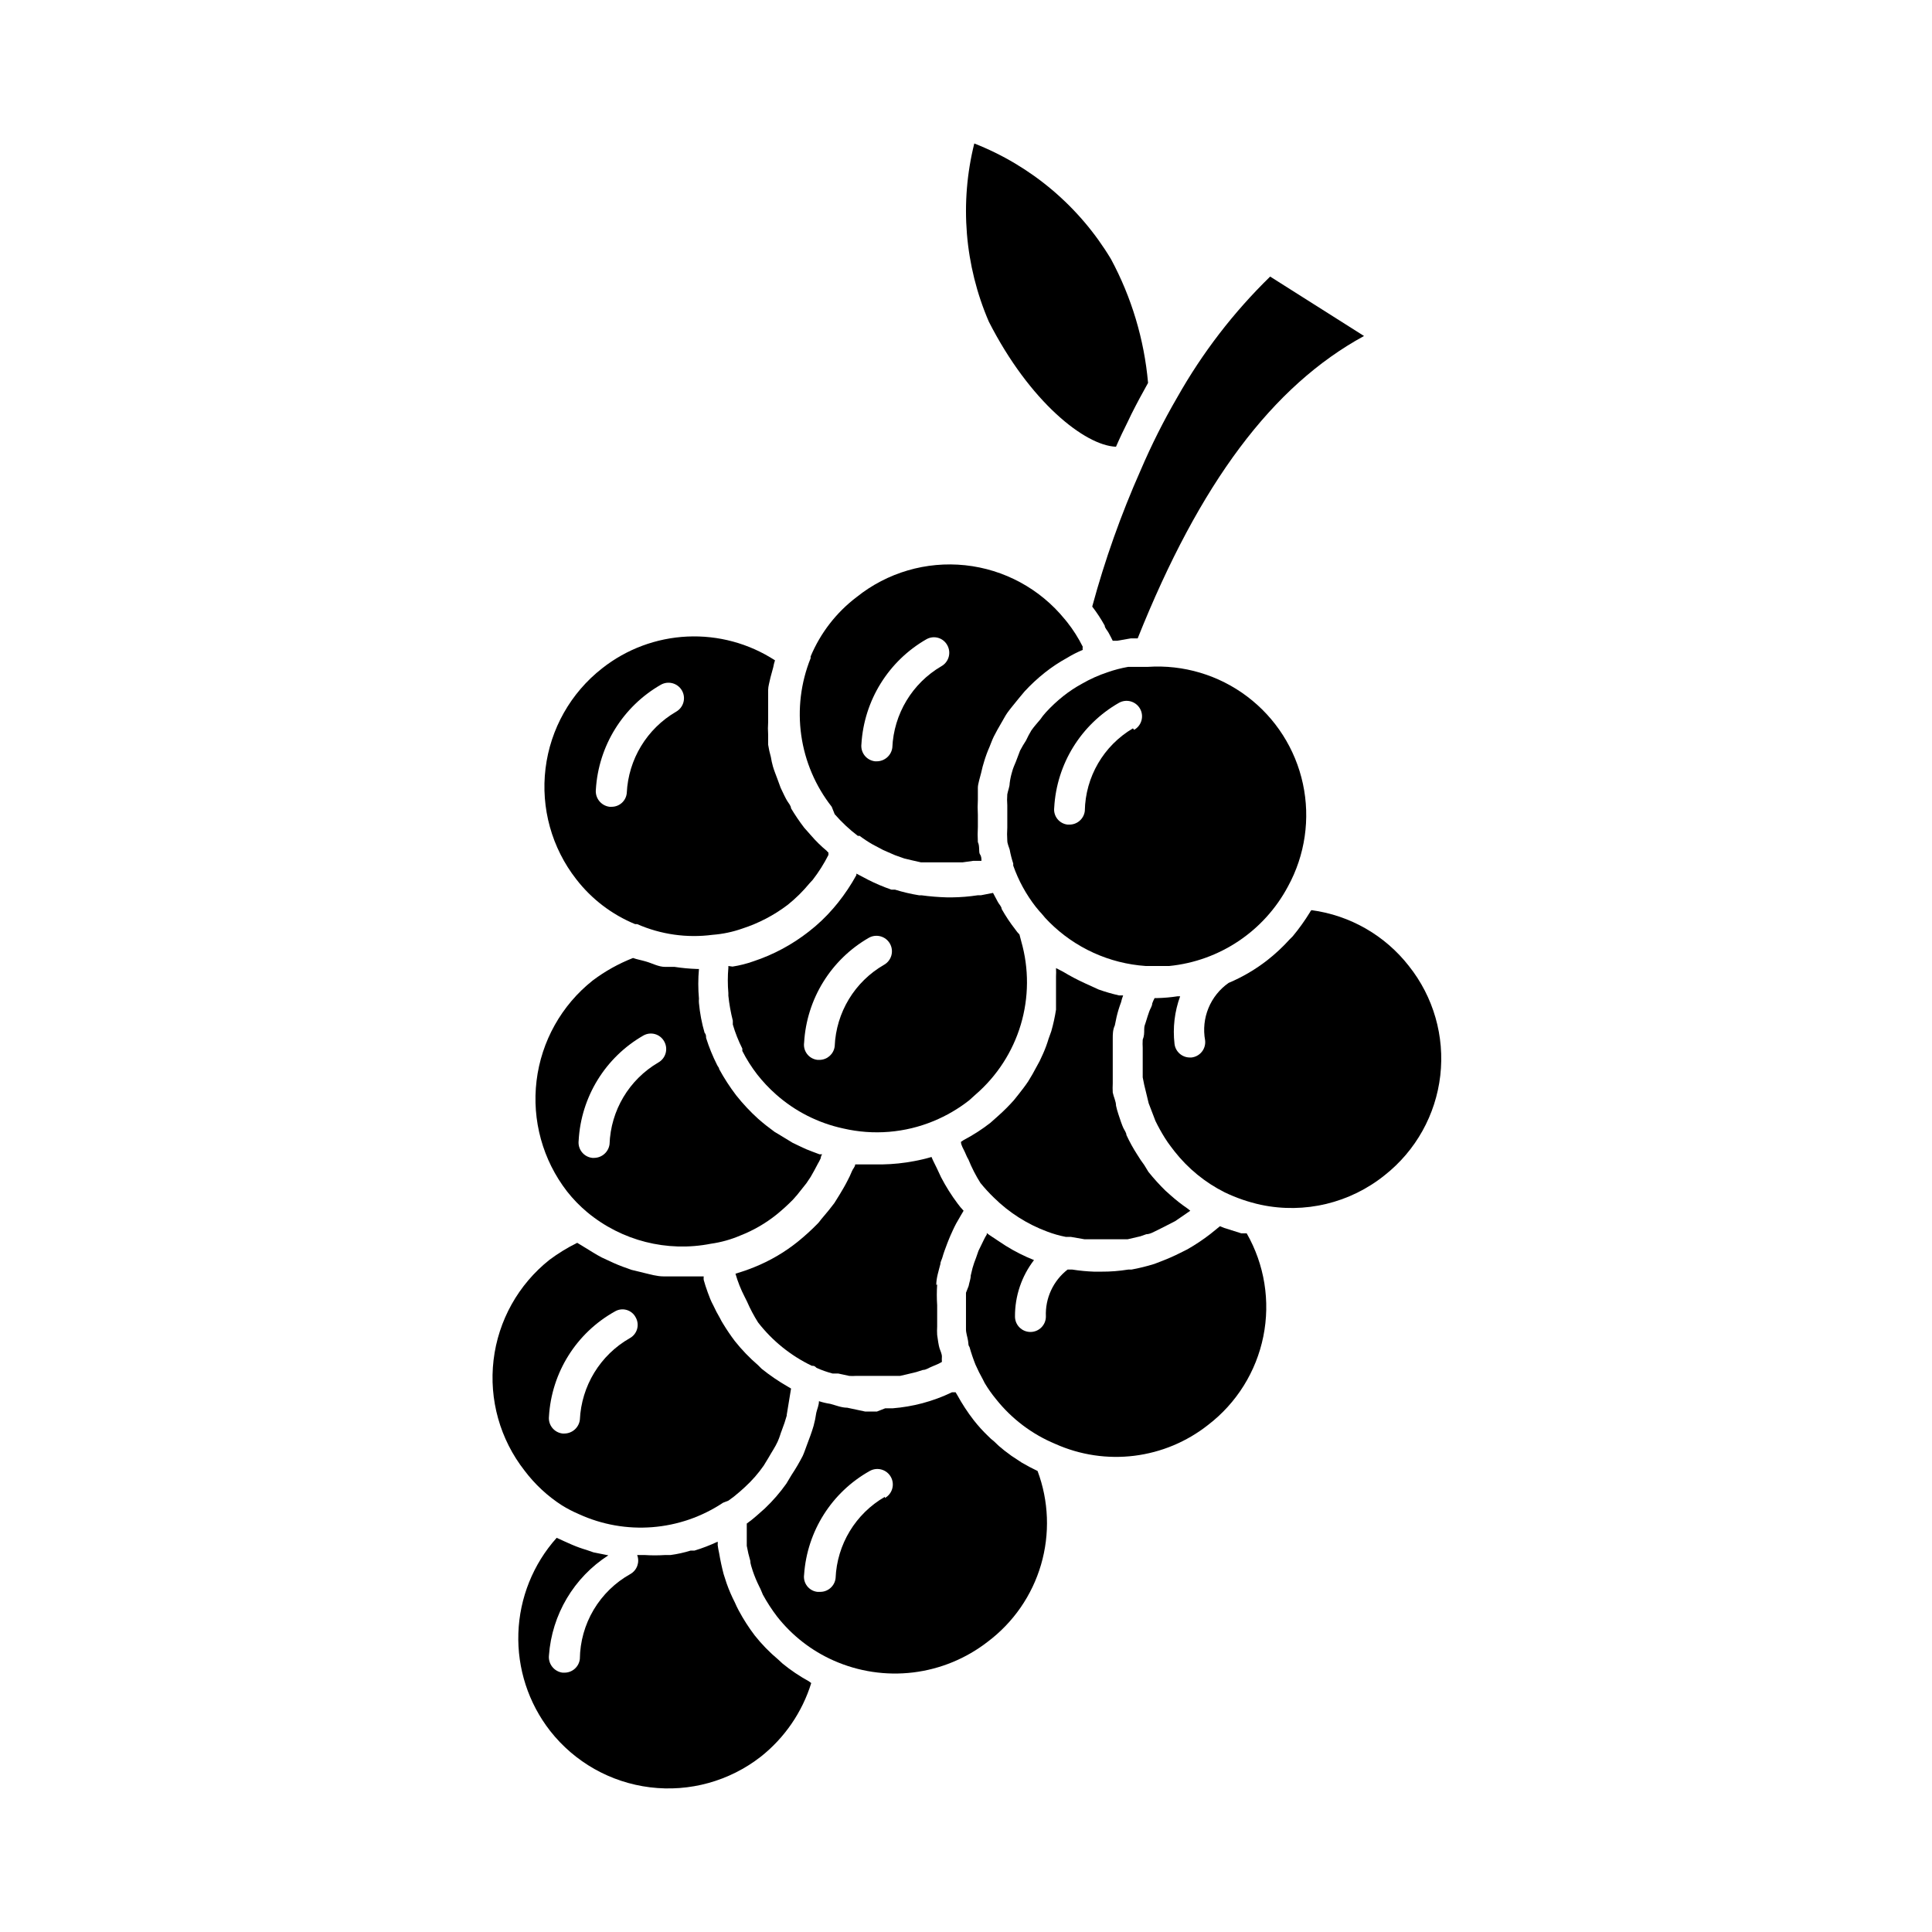
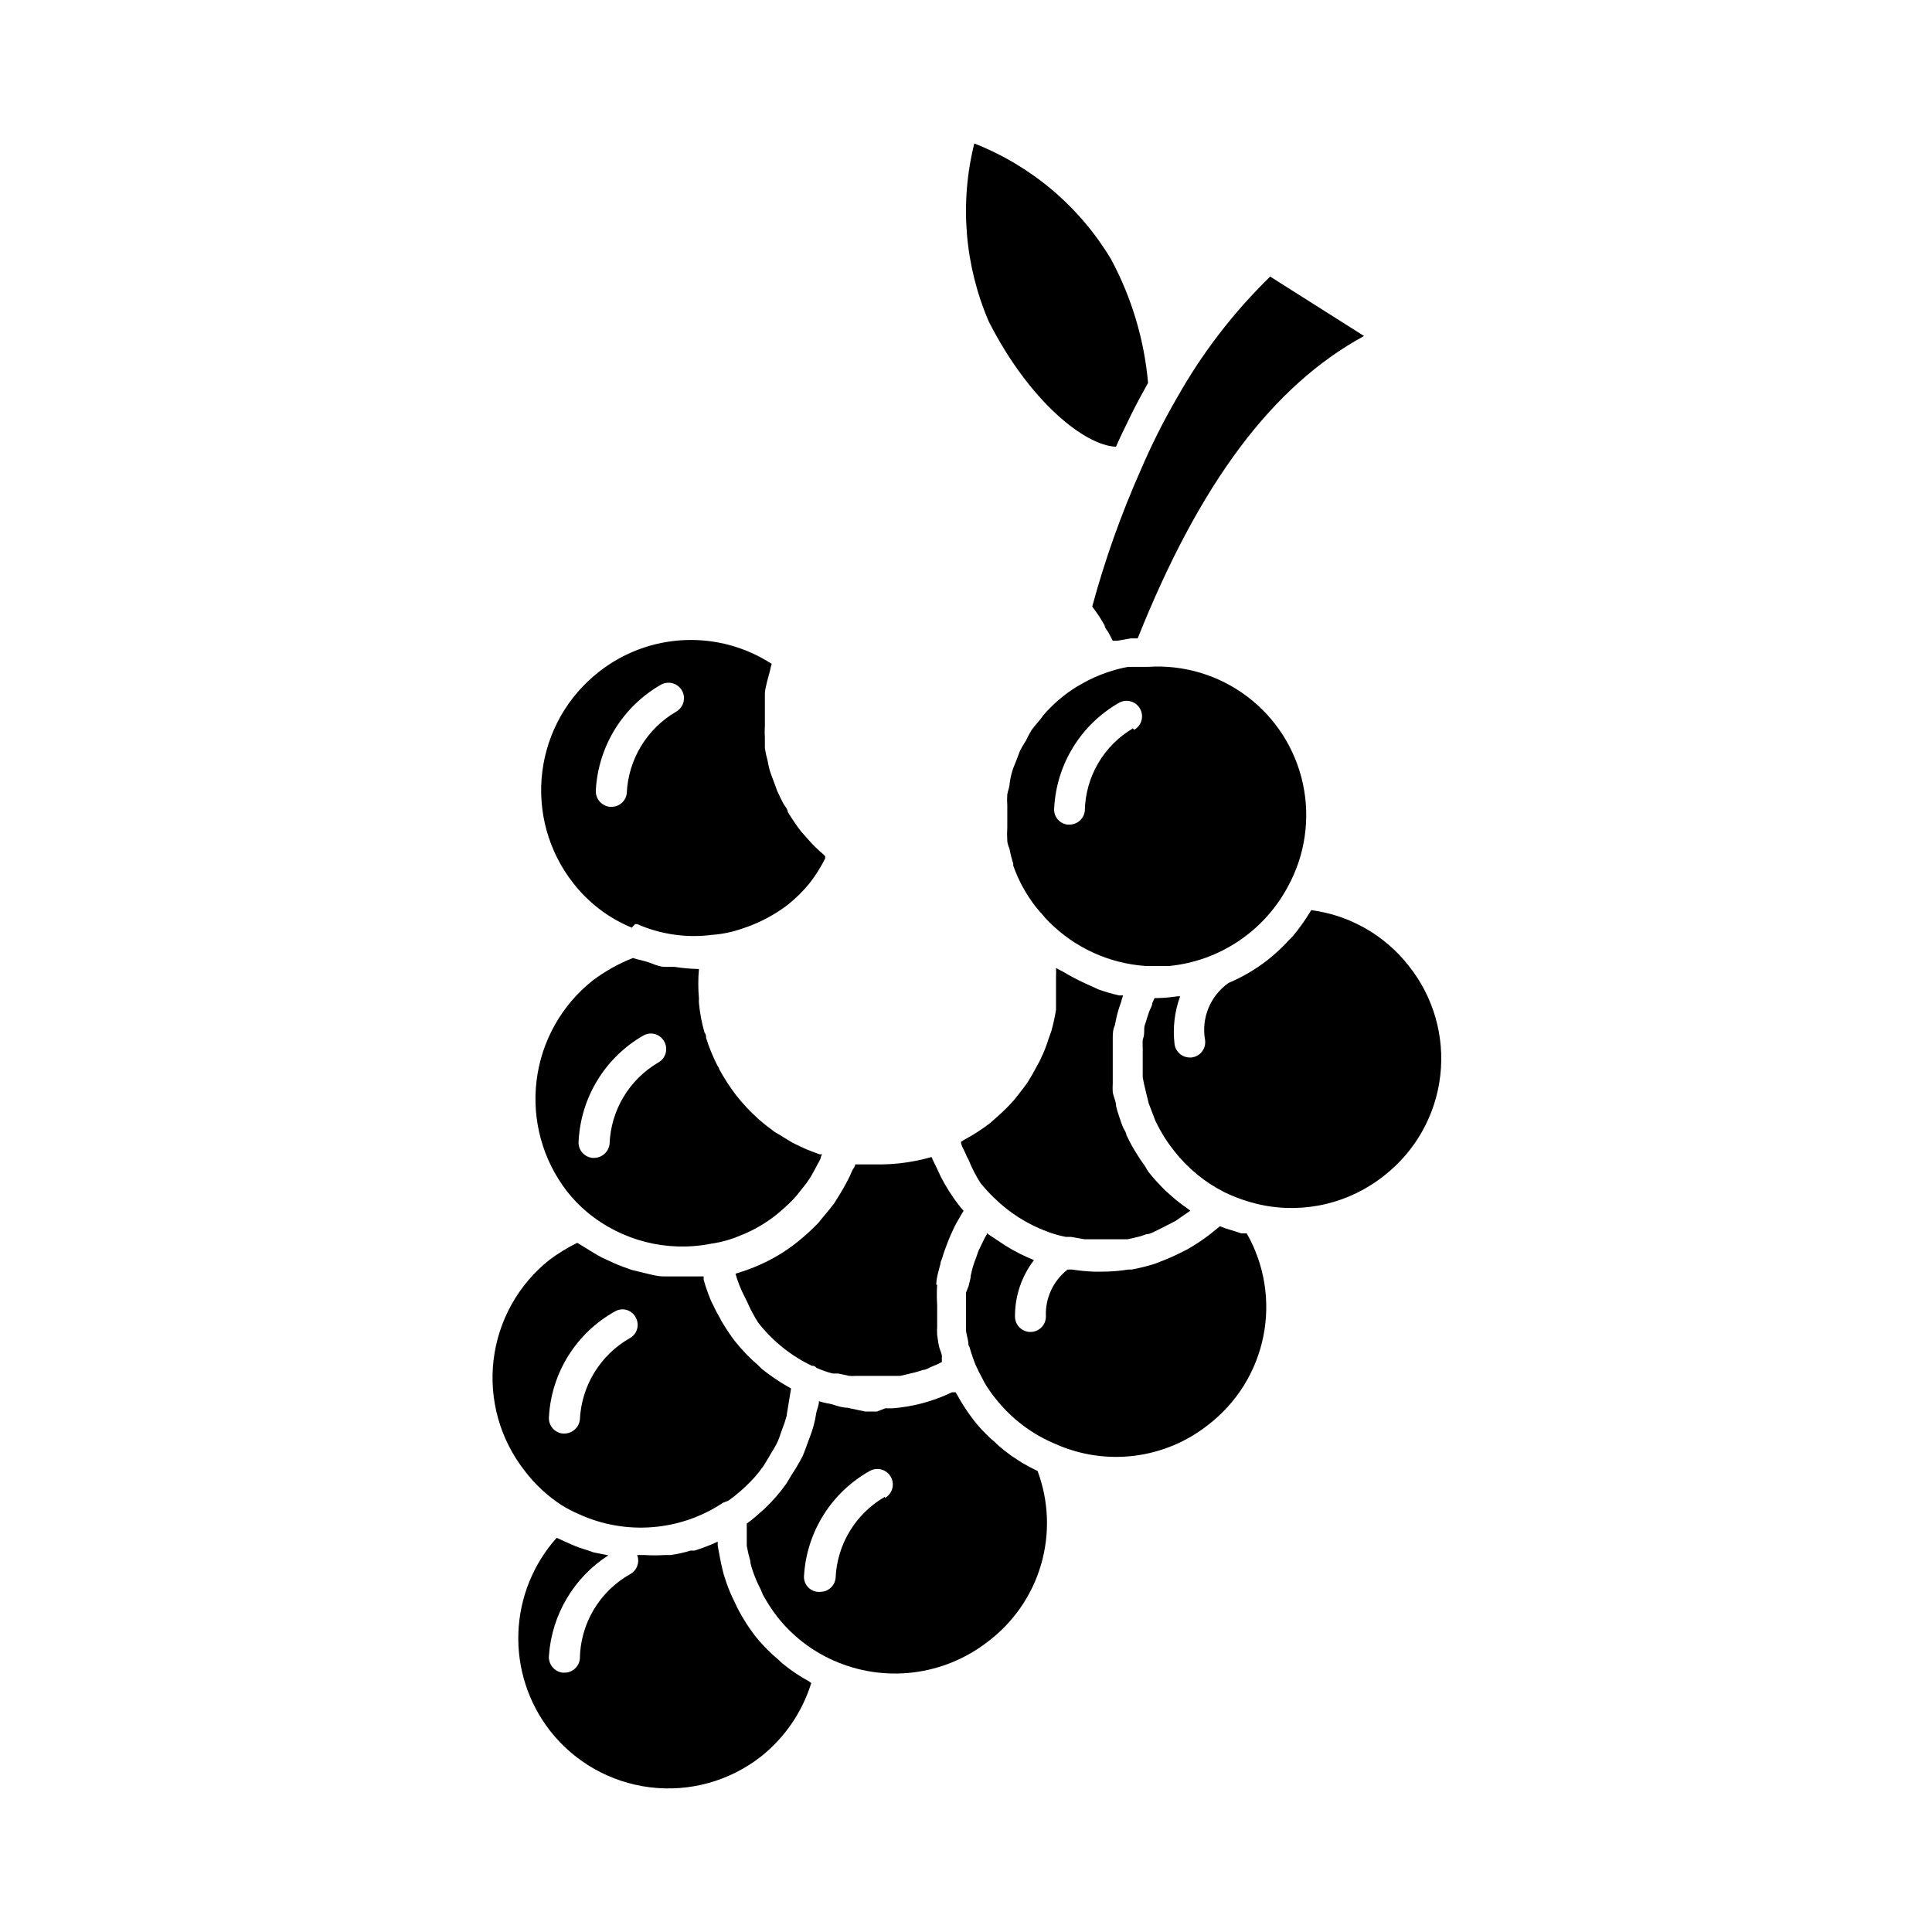
<svg xmlns="http://www.w3.org/2000/svg" fill="#000000" width="800px" height="800px" version="1.1" viewBox="144 144 512 512">
  <g>
    <path d="m449.75 400h4.094c13.363-1.324 25.18-9.242 31.488-21.098 4.539-8.293 5.941-17.941 3.953-27.184-1.988-9.242-7.234-17.457-14.785-23.148-7.547-5.691-16.891-8.477-26.324-7.844h-5.195c-1.848 0.324-3.664 0.797-5.434 1.418-2.379 0.785-4.676 1.816-6.848 3.07-1.715 0.938-3.348 2.016-4.879 3.227-1.66 1.32-3.215 2.766-4.644 4.328-0.543 0.598-1.043 1.227-1.496 1.891-0.789 0.945-1.652 1.891-2.363 2.914-0.52 0.867-0.992 1.758-1.418 2.676-0.57 0.863-1.094 1.758-1.574 2.676-0.395 0.945-0.707 1.969-1.102 2.914-0.395 0.945-0.789 1.812-1.023 2.754-0.293 0.977-0.504 1.98-0.629 2.992 0 0.945-0.473 1.969-0.629 2.914-0.078 0.969-0.078 1.941 0 2.91v3.227 2.676 0.004c-0.078 1.152-0.078 2.309 0 3.461 0 0.789 0.395 1.574 0.629 2.363 0.23 1.254 0.547 2.488 0.945 3.699v0.551c1.387 3.949 3.406 7.644 5.981 10.941 0.473 0.551 0.945 1.18 1.496 1.73v0.004c0.633 0.805 1.316 1.566 2.047 2.281 6.84 6.852 15.93 10.992 25.586 11.652zm-5.512-62.977c-7.769 4.574-12.602 12.867-12.75 21.883-0.242 2.074-2.008 3.637-4.094 3.621h-0.473c-1.07-0.117-2.043-0.66-2.711-1.504-0.664-0.84-0.965-1.918-0.832-2.984 0.637-11.574 7.098-22.035 17.16-27.785 1.98-1.109 4.481-0.406 5.59 1.574 1.109 1.977 0.402 4.481-1.574 5.586z" />
-     <path d="m312.3 388.9h0.551c6.281 2.754 13.195 3.734 19.996 2.836 2.684-0.203 5.332-0.762 7.871-1.656 4.34-1.406 8.41-3.535 12.043-6.297 2.106-1.688 4.031-3.586 5.746-5.668l0.867-0.945c1.598-2.062 2.996-4.277 4.172-6.609v-0.633c-0.168-0.086-0.305-0.223-0.395-0.391-1.531-1.27-2.953-2.664-4.25-4.172l-1.812-2.047h0.004c-1.254-1.637-2.41-3.348-3.465-5.117 0-0.629-0.629-1.34-1.023-1.969-0.395-0.629-1.18-2.281-1.73-3.465l-0.867-2.363c-0.395-1.102-0.867-2.203-1.18-3.305-0.23-0.828-0.414-1.668-0.551-2.519-0.305-1.059-0.543-2.137-0.711-3.227v-2.676c-0.078-1.102-0.078-2.207 0-3.305v-2.676-3.227-2.676c0-0.867 0.395-2.203 0.629-3.305l0.707-2.598 0.004-0.008c0.109-0.637 0.27-1.27 0.473-1.887-6.902-4.481-15.031-6.684-23.25-6.301-8.219 0.383-16.109 3.328-22.566 8.426-8.316 6.504-13.711 16.047-14.992 26.527-1.285 10.48 1.645 21.043 8.145 29.363 4.062 5.258 9.438 9.359 15.586 11.887zm6.848-63.449c1.98-1.105 4.481-0.402 5.59 1.574 1.109 1.98 0.402 4.481-1.574 5.59-7.734 4.508-12.656 12.629-13.066 21.57-0.203 2.062-1.945 3.629-4.016 3.621h-0.551c-2.246-0.289-3.856-2.312-3.621-4.566 0.695-11.574 7.176-22.023 17.238-27.789z" />
+     <path d="m312.3 388.9h0.551c6.281 2.754 13.195 3.734 19.996 2.836 2.684-0.203 5.332-0.762 7.871-1.656 4.34-1.406 8.41-3.535 12.043-6.297 2.106-1.688 4.031-3.586 5.746-5.668c1.598-2.062 2.996-4.277 4.172-6.609v-0.633c-0.168-0.086-0.305-0.223-0.395-0.391-1.531-1.27-2.953-2.664-4.25-4.172l-1.812-2.047h0.004c-1.254-1.637-2.41-3.348-3.465-5.117 0-0.629-0.629-1.34-1.023-1.969-0.395-0.629-1.18-2.281-1.73-3.465l-0.867-2.363c-0.395-1.102-0.867-2.203-1.18-3.305-0.23-0.828-0.414-1.668-0.551-2.519-0.305-1.059-0.543-2.137-0.711-3.227v-2.676c-0.078-1.102-0.078-2.207 0-3.305v-2.676-3.227-2.676c0-0.867 0.395-2.203 0.629-3.305l0.707-2.598 0.004-0.008c0.109-0.637 0.27-1.27 0.473-1.887-6.902-4.481-15.031-6.684-23.25-6.301-8.219 0.383-16.109 3.328-22.566 8.426-8.316 6.504-13.711 16.047-14.992 26.527-1.285 10.48 1.645 21.043 8.145 29.363 4.062 5.258 9.438 9.359 15.586 11.887zm6.848-63.449c1.98-1.105 4.481-0.402 5.59 1.574 1.109 1.98 0.402 4.481-1.574 5.59-7.734 4.508-12.656 12.629-13.066 21.57-0.203 2.062-1.945 3.629-4.016 3.621h-0.551c-2.246-0.289-3.856-2.312-3.621-4.566 0.695-11.574 7.176-22.023 17.238-27.789z" />
    <path d="m439.75 262.39c1.023-2.363 2.047-4.488 3.148-6.691l0.945-1.969c1.418-2.832 2.914-5.59 4.41-8.266h-0.004c-1.02-11.496-4.367-22.664-9.84-32.824-8.363-13.922-21.094-24.691-36.211-30.621-3.926 15.738-2.57 32.336 3.856 47.23 10.785 21.176 25.43 32.828 33.695 33.141z" />
-     <path d="m365.2 359.77c1.844 2.121 3.902 4.047 6.141 5.746h0.473c1.105 0.832 2.262 1.594 3.465 2.281l1.496 0.789c0.832 0.48 1.699 0.902 2.598 1.258l1.812 0.789 2.441 0.867 1.969 0.473 2.441 0.551h11.102l2.832-0.395h2.125c0-0.551 0-1.18-0.395-1.73-0.395-0.551 0-2.125-0.551-3.227l-0.004-0.004c-0.078-1.336-0.078-2.676 0-4.016v-3.227c-0.078-1.336-0.078-2.676 0-4.016v-3.148c0-1.023 0.551-2.598 0.867-3.938s0.473-2.047 0.789-2.992l-0.004 0.004c0.391-1.316 0.863-2.606 1.418-3.859 0.395-0.945 0.707-1.891 1.18-2.832 0.473-0.945 1.34-2.519 2.047-3.699 0.707-1.18 0.945-1.73 1.496-2.519 0.551-0.789 1.969-2.519 2.992-3.777l1.574-1.891c1.676-1.82 3.492-3.504 5.43-5.039 1.832-1.445 3.777-2.738 5.824-3.856 1.336-0.82 2.731-1.531 4.176-2.129-0.047-0.285-0.047-0.578 0-0.863-1.141-2.289-2.512-4.449-4.094-6.457l-0.707-0.867-0.004 0.004c-6.562-8.039-16.031-13.164-26.352-14.254-10.32-1.09-20.652 1.938-28.75 8.426-5.387 4.082-9.594 9.516-12.203 15.746v0.473c-2.606 6.473-3.461 13.52-2.481 20.43 0.98 6.906 3.766 13.438 8.07 18.93zm24.324-46.367c0.938-0.531 2.051-0.664 3.086-0.371 1.039 0.297 1.91 1 2.426 1.945 0.535 0.949 0.672 2.074 0.375 3.121-0.297 1.051-0.996 1.938-1.949 2.469-7.715 4.516-12.605 12.637-12.988 21.57-0.273 2.055-2.019 3.598-4.094 3.621h-0.473c-1.09-0.121-2.086-0.668-2.766-1.527-0.68-0.859-0.988-1.953-0.855-3.039 0.695-11.578 7.176-22.023 17.238-27.789z" />
-     <path d="m391.42 441.09c3.387-1.398 6.562-3.25 9.445-5.512l1.652-1.496v0.004c5.688-4.91 9.852-11.344 12-18.539 2.148-7.199 2.191-14.859 0.125-22.082l-0.473-1.812c-0.41-0.406-0.777-0.855-1.102-1.336-1.344-1.719-2.551-3.535-3.621-5.434 0-0.629-0.707-1.258-1.023-1.891l-1.258-2.363-3.227 0.629h-0.867v0.004c-2.242 0.34-4.504 0.527-6.773 0.551h-1.34 0.004c-2.266-0.062-4.523-0.246-6.769-0.551h-0.629c-2.16-0.348-4.289-0.848-6.379-1.496h-0.945c-2.156-0.742-4.262-1.637-6.297-2.676l-1.18-0.629-1.812-0.945v0.395c-1.414 2.574-3.047 5.023-4.879 7.32l-1.18 1.418c-1.961 2.289-4.152 4.375-6.535 6.219-4.391 3.449-9.344 6.113-14.641 7.871-1.816 0.648-3.688 1.121-5.59 1.418l-1.102-0.156v0.473c-0.195 2.223-0.195 4.465 0 6.688 0.012 0.238 0.012 0.473 0 0.711 0.234 2.231 0.629 4.438 1.18 6.613v1.023c0.641 2.199 1.484 4.332 2.519 6.375-0.016 0.211-0.016 0.422 0 0.629 1.113 2.191 2.434 4.273 3.934 6.219 1.492 1.902 3.152 3.668 4.961 5.273 5.078 4.512 11.23 7.629 17.871 9.055 7.984 1.852 16.352 1.164 23.93-1.969zm-30.07-16.215h-0.711c-1.082-0.117-2.07-0.672-2.738-1.531-0.668-0.859-0.957-1.957-0.801-3.035 0.664-11.566 7.117-22.016 17.16-27.789 1.977-1.109 4.481-0.402 5.59 1.574 1.105 1.98 0.402 4.481-1.574 5.59-7.769 4.473-12.699 12.613-13.07 21.57-0.227 1.988-1.859 3.519-3.856 3.621z" />
    <path d="m433.45 304.75c1.23 1.594 2.336 3.277 3.309 5.039 0 0.629 0.707 1.258 1.023 1.891 0.316 0.629 0.789 1.418 1.102 2.125h1.18l3.621-0.629h1.812c16.453-41.172 35.738-66.914 59.984-80.137l-24.875-15.742v-0.004c-9.699 9.453-17.996 20.242-24.641 32.039-3.621 6.223-6.852 12.664-9.684 19.285-5.195 11.699-9.484 23.777-12.832 36.133z" />
    <path d="m392.12 484.54c0-1.891 0.629-3.699 1.102-5.59 0-0.629 0.395-1.18 0.551-1.812 0.156-0.629 0.789-2.441 1.258-3.621 0.473-1.18 0.551-1.418 0.867-2.125s0.945-2.125 1.496-3.148l1.18-2.047 0.789-1.34v0.004c-0.566-0.594-1.09-1.223-1.574-1.887-1.66-2.211-3.133-4.555-4.406-7.008l-1.102-2.363c-0.473-1.023-1.023-1.969-1.418-2.992v0.004c-1.527 0.449-3.078 0.816-4.644 1.102-2.75 0.523-5.543 0.812-8.344 0.863h-7.242c0 0.629-0.629 1.18-0.867 1.812-0.344 0.859-0.738 1.703-1.18 2.519-0.629 1.258-1.34 2.441-2.047 3.621l-1.418 2.281c-0.945 1.258-1.891 2.441-2.914 3.621-1.023 1.18-0.945 1.258-1.496 1.812h0.004c-1.664 1.699-3.426 3.305-5.277 4.801-3.5 2.816-7.402 5.098-11.57 6.769-1.73 0.707-3.387 1.258-4.961 1.73 0.609 2.125 1.426 4.18 2.441 6.141l0.629 1.258v0.004c0.828 1.906 1.805 3.75 2.914 5.508 3.793 4.887 8.672 8.82 14.25 11.496 0.551 0 0.707 0 1.258 0.551 1.375 0.613 2.797 1.113 4.25 1.496h1.496l2.914 0.629c0.574 0.043 1.156 0.043 1.73 0h11.727l1.73-0.395 2.598-0.629 1.73-0.551c0.867 0 1.652-0.629 2.519-0.945l1.652-0.707 0.867-0.473h0.004c-0.035-0.473-0.035-0.945 0-1.418 0-0.707-0.395-1.496-0.629-2.203-0.234-0.707-0.473-2.363-0.629-3.543-0.043-0.734-0.043-1.469 0-2.203v-3.777-1.891c-0.121-1.836-0.121-3.676 0-5.512z" />
    <path d="m403.86 457.54c1.102 1.355 2.285 2.644 3.543 3.856 4.008 3.957 8.812 7.016 14.09 8.977 1.609 0.617 3.269 1.09 4.961 1.418h1.34l3.621 0.629h11.414l3.387-0.789 1.574-0.551c1.023 0 2.125-0.707 3.148-1.18l1.574-0.789 2.914-1.496 1.73-1.18 2.281-1.574-0.789-0.629c-1.512-1.035-2.961-2.164-4.328-3.387l-1.418-1.258c-1.621-1.586-3.148-3.269-4.566-5.039l-1.102-1.809c-0.648-0.863-1.254-1.754-1.809-2.676-1.094-1.688-2.07-3.453-2.914-5.277 0-0.551-0.473-1.18-0.789-1.812-0.316-0.629-0.945-2.441-1.34-3.699l0.004 0.004c-0.258-0.75-0.469-1.512-0.629-2.285 0-1.102-0.629-2.281-0.867-3.465v0.004c-0.043-0.816-0.043-1.629 0-2.441v-3.387-2.519-3.465-2.441c0-1.18 0-2.363 0.551-3.543l0.473-2.281v0.004c0.309-1.312 0.703-2.598 1.18-3.859 0.137-0.617 0.32-1.223 0.551-1.809h-1.102c-1.84-0.418-3.652-0.941-5.43-1.574l-3.621-1.656c-1.945-0.887-3.84-1.883-5.668-2.988l-1.969-1.023c0.039 0.758 0.039 1.52 0 2.281v2.676 4.016 2.047c-0.301 1.941-0.719 3.859-1.262 5.746l-0.707 1.969c-0.391 1.312-0.863 2.602-1.418 3.856l-0.945 2.047-1.891 3.465-1.18 1.969c-0.789 1.18-1.652 2.281-2.519 3.387l-1.258 1.574v-0.004c-1.285 1.445-2.652 2.812-4.094 4.094l-2.125 1.891c-2.219 1.73-4.59 3.258-7.086 4.566l-0.707 0.473c0 0.867 0.629 1.812 1.023 2.676 0.395 0.867 0.551 1.34 0.945 1.969 0.883 2.191 1.961 4.301 3.227 6.297z" />
    <path d="m517.37 400c-6.34-8.125-15.609-13.438-25.82-14.801-0.176 0.148-0.309 0.34-0.395 0.551-1.367 2.231-2.894 4.363-4.566 6.375l-0.867 0.867h0.004c-1.785 1.973-3.734 3.789-5.828 5.434-3.152 2.465-6.621 4.504-10.312 6.059-2.383 1.672-4.234 3.992-5.336 6.684-1.102 2.695-1.41 5.648-0.883 8.512 0.133 1.086-0.176 2.18-0.855 3.039-0.68 0.859-1.676 1.406-2.766 1.527h-0.395 0.004c-2.09 0.012-3.856-1.547-4.094-3.621-0.492-4.258 0.02-8.574 1.492-12.598h-0.707c-1.773 0.273-3.559 0.434-5.352 0.473h-0.711c-0.242 0.457-0.453 0.93-0.629 1.418 0 0.707-0.551 1.418-0.789 2.125-0.234 0.707-0.629 1.812-0.867 2.676-0.23 0.867-0.469 1.023-0.469 2.047s0 1.812-0.395 2.754c-0.043 0.734-0.043 1.473 0 2.207v2.754 2.203 2.832l0.395 1.973 0.707 2.914 0.473 1.969 1.18 3.07 0.629 1.652 0.004-0.004c0.734 1.512 1.551 2.984 2.441 4.41 0.551 0.867 1.023 1.574 1.574 2.281l1.023 1.34c3.578 4.555 8.121 8.266 13.301 10.863 3.062 1.473 6.285 2.582 9.605 3.305 11.57 2.441 23.621-0.449 32.824-7.871 8.215-6.492 13.508-15.984 14.703-26.387 1.195-10.398-1.801-20.848-8.324-29.031z" />
    <path d="m351.35 584.83-1.102-1.023c-2.285-1.906-4.371-4.043-6.219-6.375-1.59-2.086-3.012-4.301-4.25-6.613-0.395-0.707-0.707-1.418-1.023-2.125-0.848-1.652-1.586-3.363-2.203-5.117l-0.789-2.441c-0.473-1.812-0.867-3.621-1.18-5.512v0.004c-0.168-0.727-0.301-1.465-0.395-2.203 0.039-0.289 0.039-0.578 0-0.867-1.984 0.938-4.039 1.727-6.141 2.363h-1.023c-1.746 0.543-3.539 0.938-5.352 1.18h-1.496c-1.754 0.113-3.519 0.113-5.273 0h-2.047c0.73 1.895-0.039 4.039-1.812 5.039-4.012 2.242-7.363 5.504-9.715 9.457-2.348 3.953-3.613 8.457-3.664 13.055-0.242 2.074-2.008 3.637-4.094 3.621h-0.473c-2.246-0.285-3.856-2.312-3.621-4.566 0.777-10.828 6.609-20.656 15.742-26.527l-3.938-0.789-1.812-0.629h0.004c-1.34-0.391-2.656-0.863-3.938-1.418l-2.125-0.945-1.891-0.867 0.004 0.004c-6.242 6.973-9.836 15.918-10.152 25.27-0.316 9.352 2.664 18.52 8.418 25.898 6.504 8.293 16.031 13.672 26.492 14.953 10.461 1.285 21.004-1.629 29.32-8.105 6.328-5.008 10.996-11.812 13.383-19.523l-0.629-0.473v0.004c-2.477-1.355-4.82-2.938-7.008-4.727z" />
    <path d="m472.97 470.85-4.488-1.418-1.18-0.473-2.519 2.047c-1.945 1.508-4 2.875-6.141 4.094l-1.891 0.945c-1.562 0.789-3.164 1.496-4.801 2.125l-2.047 0.789v-0.004c-1.988 0.621-4.012 1.121-6.062 1.496h-0.867 0.004c-2.344 0.379-4.711 0.566-7.086 0.551h-1.969c-1.922-0.07-3.844-0.254-5.746-0.551h-1.258c-3.816 2.977-5.957 7.609-5.746 12.438 0 2.262-1.836 4.094-4.094 4.094-2.262 0-4.094-1.832-4.094-4.094-0.031-5.406 1.742-10.668 5.039-14.957-2.602-1.035-5.106-2.297-7.481-3.777l-2.281-1.496c-0.867-0.629-1.891-1.18-2.754-1.891v0.395h-0.004c-0.293 0.457-0.555 0.93-0.785 1.418l-1.418 2.914-0.629 1.812v-0.004c-0.363 0.902-0.68 1.82-0.945 2.758l-0.473 1.969c0 0.945-0.395 1.812-0.551 2.754l-0.707 1.809v2.832 2.047 2.832 1.969c0 1.023 0.395 2.047 0.551 3.07 0.156 1.023 0 1.102 0.395 1.652l-0.004 0.004c0.445 1.574 0.969 3.125 1.574 4.644 0.629 1.418 1.258 2.676 1.969 3.938l0.473 0.945c0.887 1.488 1.887 2.91 2.992 4.25 4.152 5.234 9.57 9.324 15.742 11.887 6.562 2.934 13.805 4.016 20.938 3.129 7.133-0.891 13.887-3.715 19.527-8.168 7.559-5.793 12.762-14.129 14.645-23.465 1.883-9.34 0.316-19.039-4.41-27.309z" />
    <path d="m292.94 542.95c1.414 0.871 2.887 1.633 4.41 2.285 12.406 5.707 26.887 4.574 38.258-2.992l1.418-0.551 1.496-1.102c1.102-0.867 2.047-1.73 2.914-2.519h-0.004c1.859-1.699 3.523-3.598 4.961-5.668l1.34-2.203c0.789-1.418 1.73-2.754 2.363-4.172 0.629-1.418 0.707-2.047 1.102-2.992h-0.004c0.516-1.316 0.965-2.656 1.34-4.016l-0.062 0.062c0.375-2.367 0.793-4.738 1.168-7.106l-0.871-0.516c-2.43-1.391-4.746-2.969-6.926-4.723l-0.945-0.945c-2.242-1.926-4.297-4.062-6.141-6.375-1.129-1.492-2.18-3.043-3.148-4.644-0.293-0.453-0.555-0.93-0.789-1.418-0.664-1.121-1.266-2.277-1.809-3.461-0.293-0.535-0.559-1.09-0.789-1.656-0.473-1.18-0.867-2.281-1.258-3.465l-0.473-1.574v0.004c-0.035-0.316-0.035-0.633 0-0.945h-2.519-2.832-5.273c-1.812 0-3.543-0.551-5.273-0.945l-3.227-0.789c-1.574-0.551-3.148-1.102-4.723-1.812l-3.227-1.496c-1.496-0.789-2.832-1.652-4.25-2.519l-2.203-1.34-0.008 0.008c-2.57 1.27-5.019 2.769-7.32 4.484-8.262 6.555-13.598 16.109-14.836 26.582s1.719 21.012 8.223 29.312c2.738 3.629 6.094 6.75 9.918 9.207zm14.012-51.406 0.004 0.004c0.93-0.555 2.051-0.703 3.094-0.402 1.043 0.297 1.918 1.012 2.414 1.977 0.531 0.938 0.668 2.047 0.371 3.086-0.297 1.035-0.996 1.91-1.945 2.426-7.828 4.469-12.82 12.641-13.223 21.645-0.277 2.059-2.019 3.602-4.094 3.621h-0.473c-2.234-0.246-3.852-2.25-3.621-4.484 0.676-11.668 7.266-22.18 17.477-27.867z" />
    <path d="m416.92 532.8-2.125-1.18-2.754-1.812-1.891-1.418c-0.969-0.75-1.891-1.566-2.754-2.441-0.535-0.402-1.035-0.852-1.496-1.336-1.387-1.32-2.676-2.742-3.856-4.25-1.617-2.09-3.062-4.301-4.332-6.613l-0.473-0.789h-0.945c-2.527 1.215-5.16 2.191-7.871 2.914-2.578 0.68-5.211 1.129-7.871 1.34h-1.969l-2.203 0.863h-3.07l-4.801-1.023c-1.496 0-2.992-0.629-4.488-1.023-1.016-0.152-2.016-0.387-2.992-0.707 0 1.102-0.473 2.047-0.707 3.07-0.16 1.168-0.398 2.324-0.711 3.465-0.473 1.652-1.102 3.305-1.73 4.961-0.629 1.652-0.707 2.047-1.18 3.07v-0.004c-0.879 1.707-1.852 3.363-2.914 4.961l-1.418 2.363v-0.004c-1.672 2.356-3.57 4.543-5.668 6.535-1.34 1.18-2.441 2.203-3.543 3.07l-1.258 0.945v2.992 2.914-0.004c0.242 1.355 0.555 2.695 0.945 4.016 0 0.867 0.395 1.73 0.629 2.598 0.48 1.43 1.062 2.82 1.734 4.172 0.395 0.707 0.629 1.418 0.945 2.125h-0.004c1.113 2.035 2.375 3.981 3.781 5.824 3.961 5.047 9.094 9.047 14.957 11.652 6.621 2.945 13.918 4.039 21.113 3.168 7.191-0.875 14.016-3.684 19.742-8.129 6.797-5.106 11.758-12.273 14.141-20.43 2.383-8.16 2.062-16.871-0.918-24.832zm-38.414 7.871c-7.766 4.473-12.699 12.613-13.066 21.57-0.242 2.074-2.008 3.633-4.094 3.621h-0.711c-1.082-0.117-2.07-0.672-2.738-1.531-0.668-0.863-0.957-1.957-0.801-3.035 0.789-11.508 7.332-21.84 17.395-27.473 1.98-1.109 4.481-0.406 5.59 1.574 1.109 1.977 0.402 4.481-1.574 5.59z" />
    <path d="m299.63 465.26c9.105 7.562 21.133 10.629 32.75 8.344 2.711-0.379 5.359-1.121 7.871-2.203 3.434-1.348 6.644-3.207 9.523-5.512 1.516-1.23 2.961-2.543 4.332-3.934l1.18-1.34 2.441-3.07 1.102-1.652c0.629-1.102 1.258-2.203 1.812-3.305l-0.004-0.004c0.32-0.531 0.609-1.086 0.867-1.652 0 0 0-0.629 0.395-1.023h-0.707l-1.891-0.707c-1.129-0.406-2.234-0.879-3.309-1.418l-1.969-0.945-3.227-1.969-1.574-0.945c-1.496-1.102-2.914-2.203-4.25-3.387v0.004c-2.141-1.93-4.113-4.039-5.902-6.297-1.668-2.191-3.168-4.508-4.488-6.93 0-0.395-0.395-0.707-0.551-1.102-1.164-2.305-2.141-4.699-2.914-7.164 0-0.473 0-0.945-0.395-1.34l0.004 0.004c-0.75-2.57-1.25-5.207-1.496-7.871-0.039-0.395-0.039-0.789 0-1.184-0.238-2.617-0.238-5.25 0-7.871h-0.551c-1.98-0.066-3.949-0.25-5.906-0.551h-2.519c-1.73 0-3.387-0.945-5.039-1.418s-2.363-0.551-3.465-0.945l0.004 0.004c-3.824 1.496-7.426 3.508-10.707 5.981-8.25 6.555-13.586 16.094-14.855 26.559-1.266 10.461 1.637 21 8.086 29.332 1.586 2.019 3.383 3.867 5.352 5.512zm14.879-46.84c0.938-0.531 2.051-0.664 3.086-0.367s1.91 0.996 2.426 1.941c0.535 0.949 0.672 2.074 0.375 3.125-0.297 1.047-0.996 1.934-1.949 2.465-7.731 4.527-12.602 12.695-12.91 21.648-0.273 2.059-2.019 3.602-4.094 3.621h-0.473c-1.09-0.117-2.086-0.668-2.766-1.527-0.68-0.855-0.988-1.953-0.855-3.039 0.625-11.598 7.086-22.09 17.16-27.867z" />
  </g>
</svg>